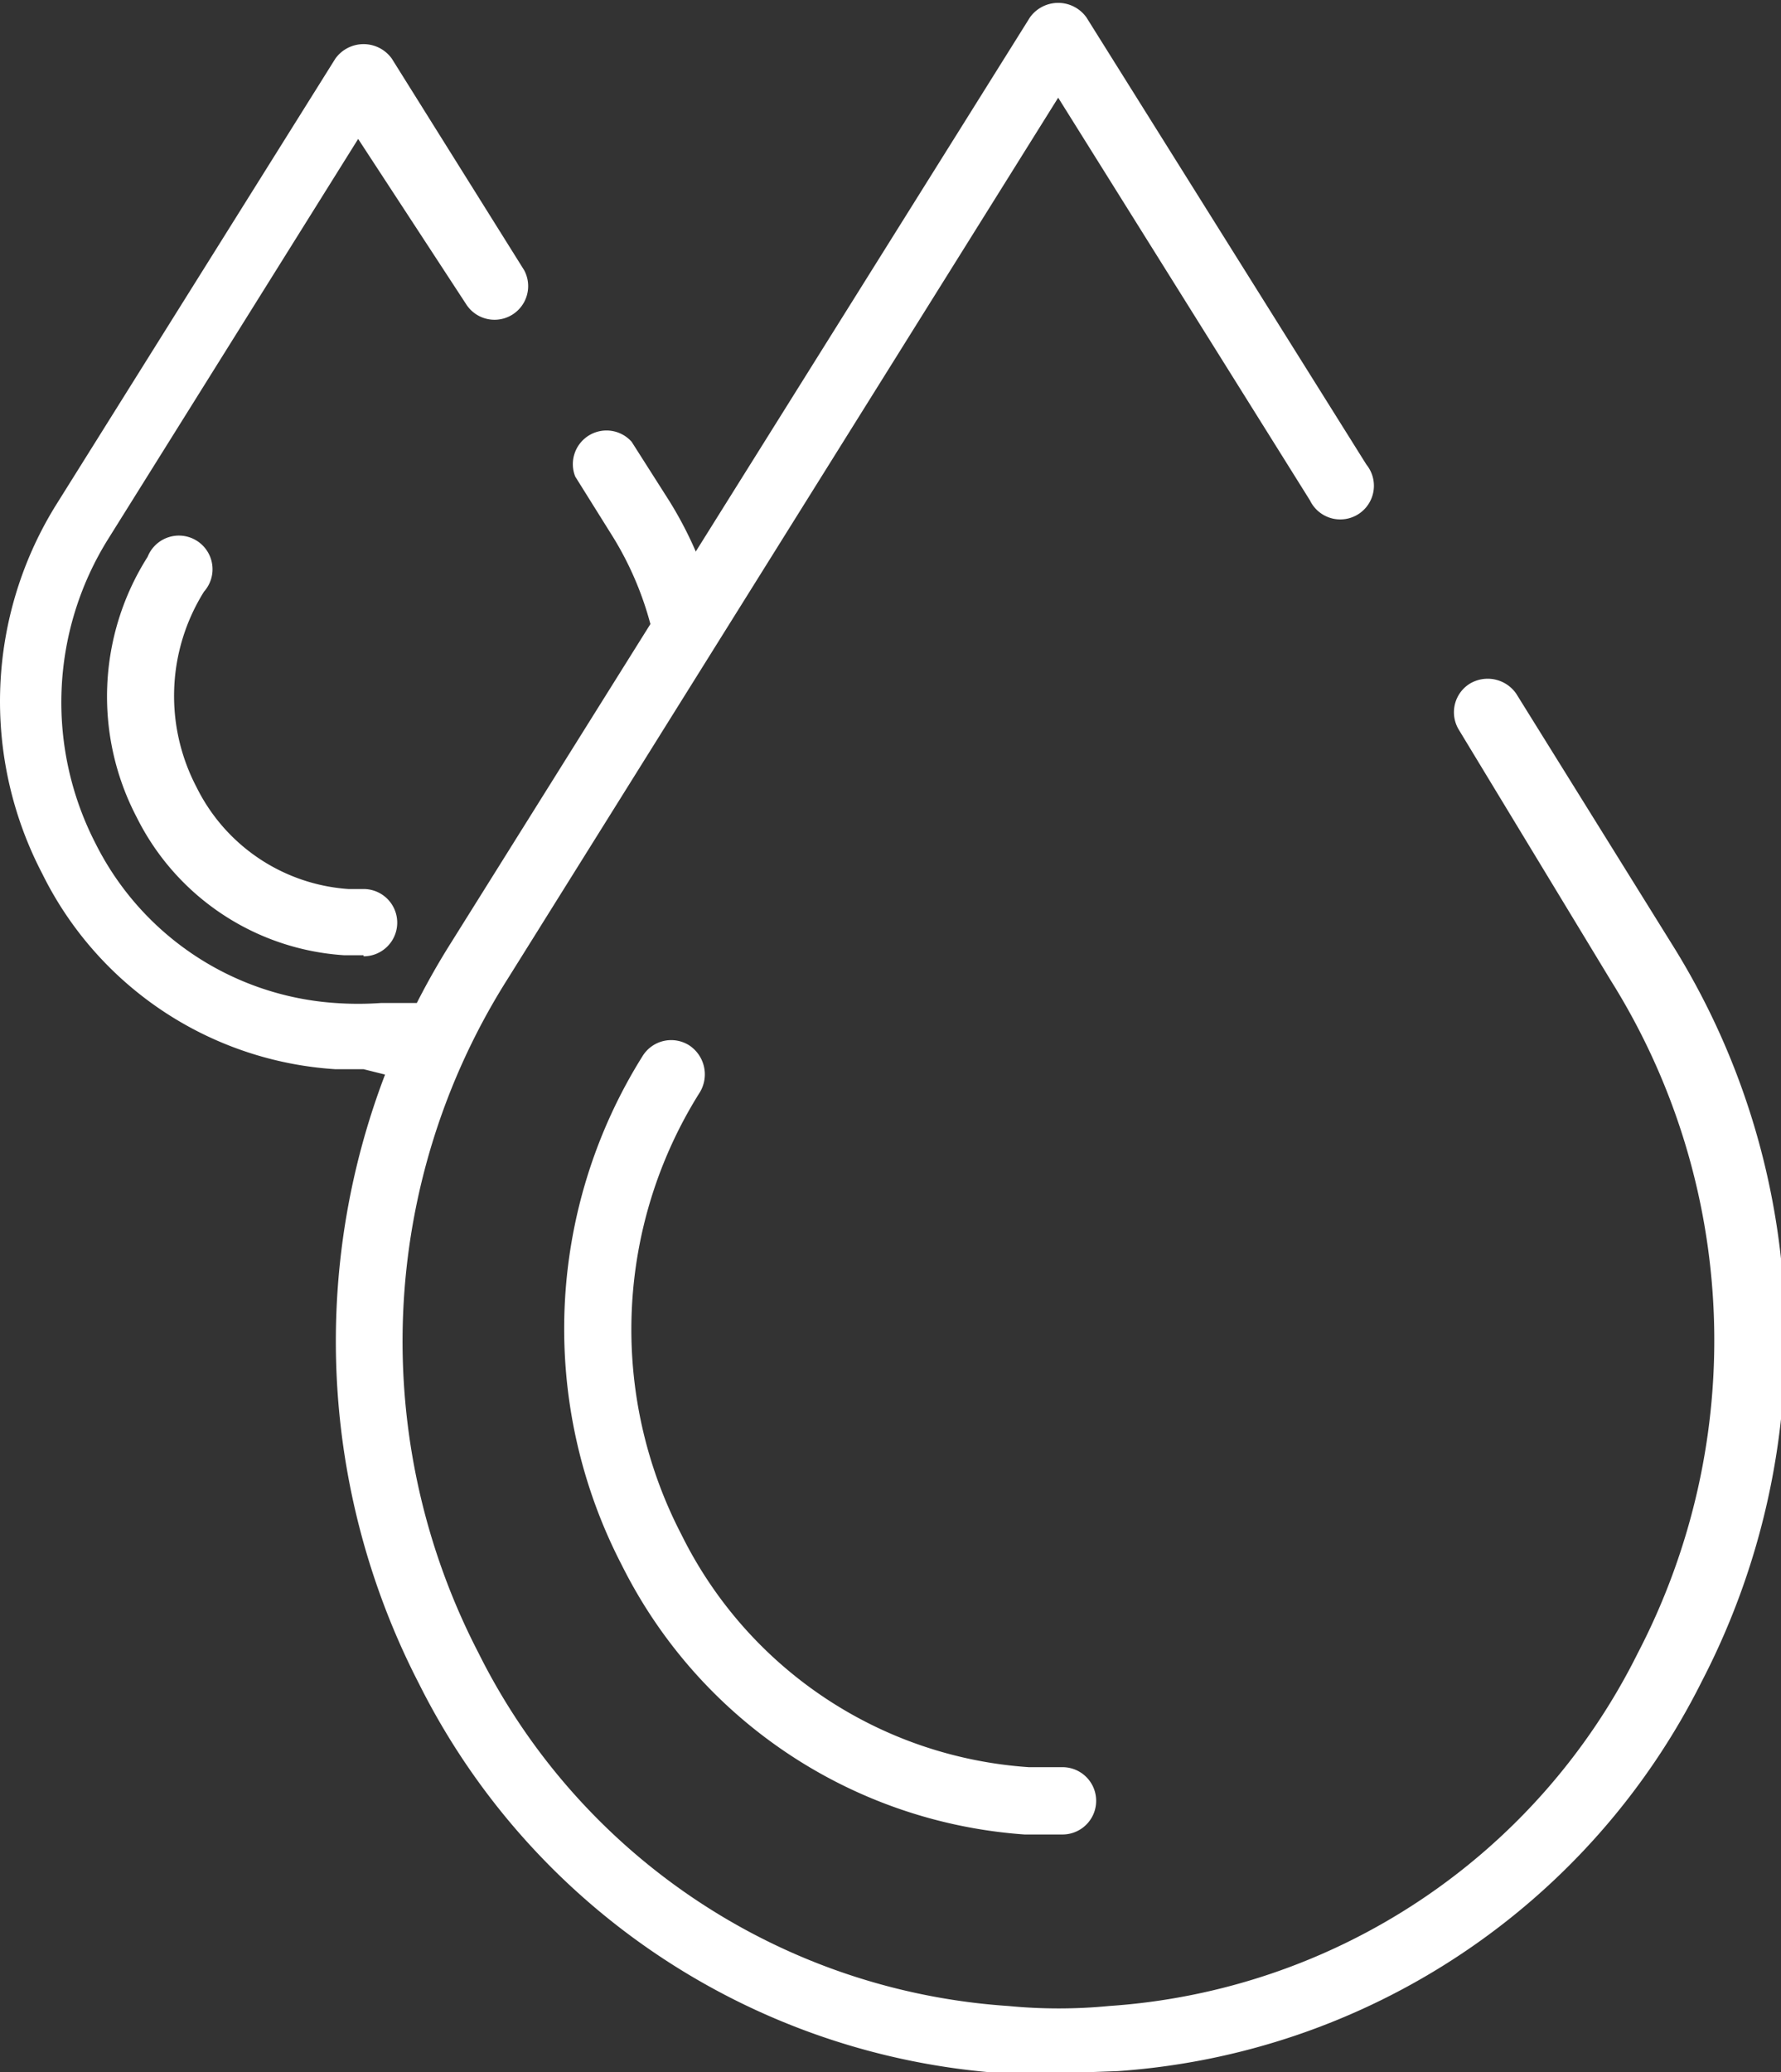
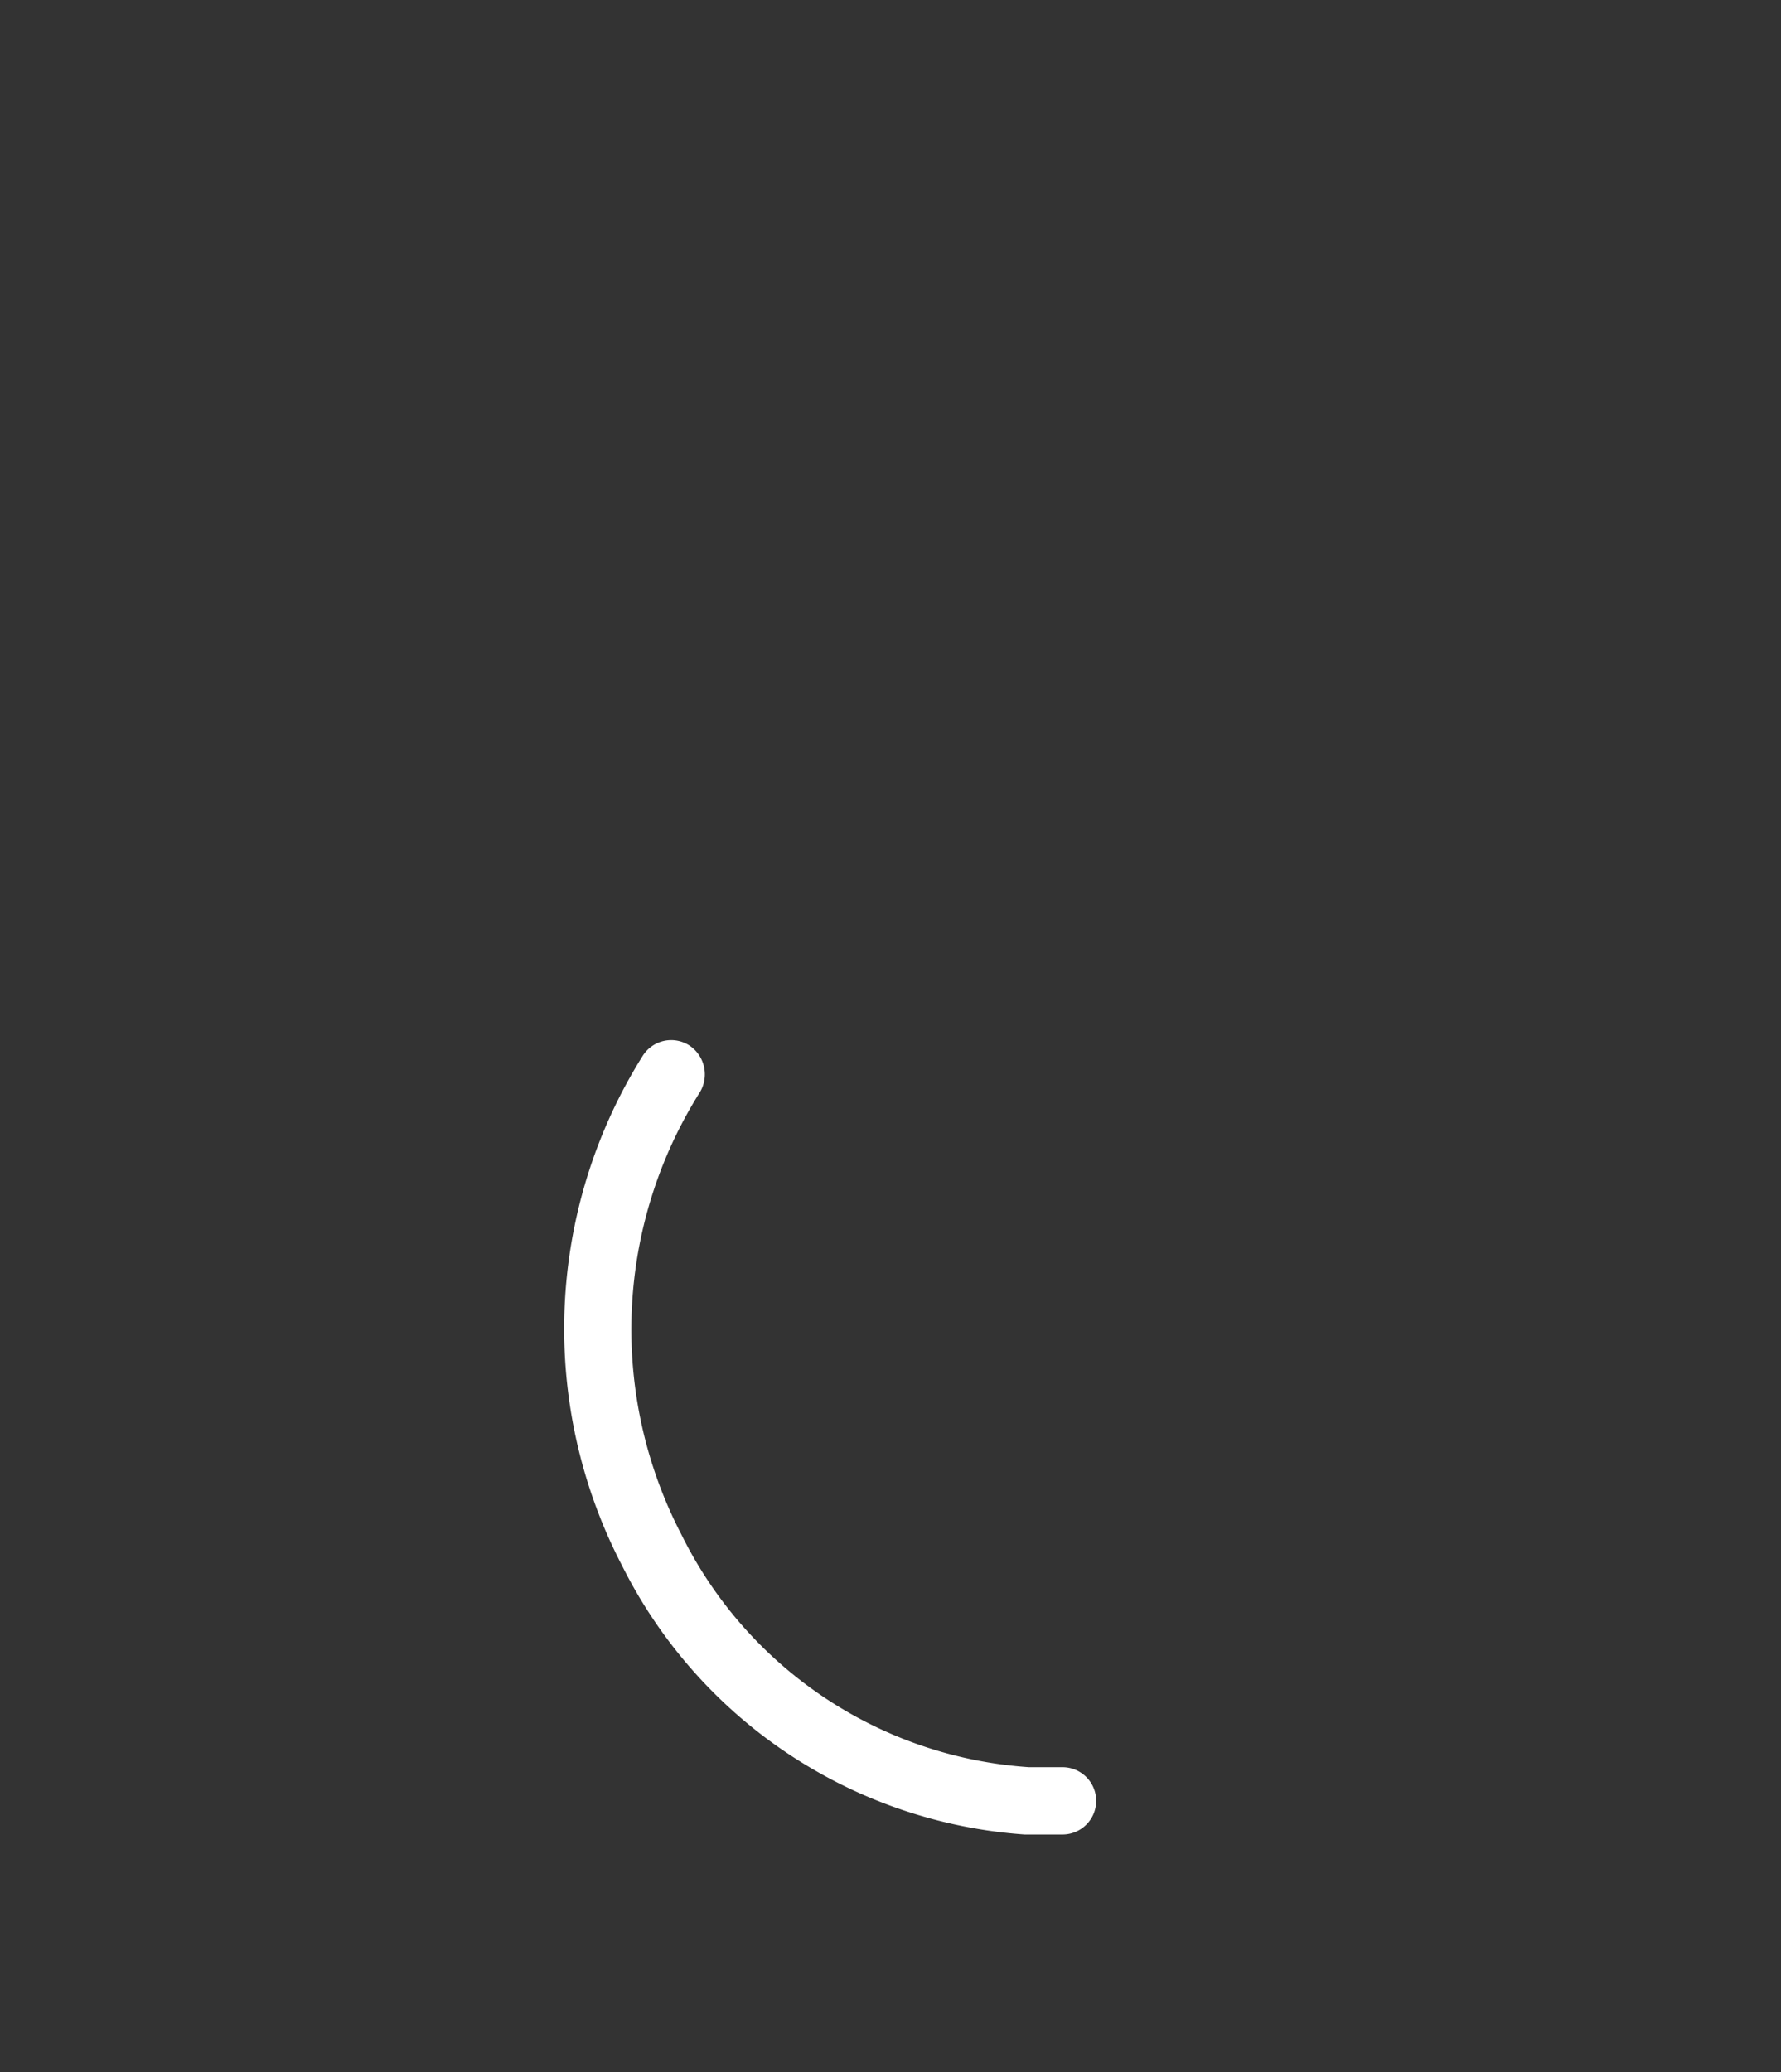
<svg xmlns="http://www.w3.org/2000/svg" viewBox="0 0 16.41 19.09">
  <rect x="0" y="0" width="16.41" height="19.09" fill="#333333" stroke="none" />
  <defs>
    <style>.a{fill:#fff;}</style>
  </defs>
-   <path class="a" d="M115.31,71.74l-.51,0a6.52,6.52,0,0,1-5.38-3.59,6.88,6.88,0,0,1,.28-6.8l5.35-8.55a.32.32,0,0,1,.52,0l2.58,4.12a.31.31,0,1,1-.52.33l-2.32-3.71-5.08,8.13a6.24,6.24,0,0,0-.26,6.2,5.89,5.89,0,0,0,4.88,3.25,4.82,4.82,0,0,0,.93,0,5.88,5.88,0,0,0,4.87-3.25,6.24,6.24,0,0,0-.25-6.2L119,59.36a.31.31,0,0,1,.1-.42.32.32,0,0,1,.43.09l1.43,2.3a6.85,6.85,0,0,1,.28,6.8,6.52,6.52,0,0,1-5.38,3.59Z" transform="translate(-105.56 -52.64)" />
  <path class="a" d="M115.31,69.54H115a4.5,4.5,0,0,1-3.71-2.48,4.73,4.73,0,0,1,.19-4.69.31.31,0,0,1,.43-.1.32.32,0,0,1,.1.43,4.1,4.1,0,0,0-.17,4.08,3.86,3.86,0,0,0,3.2,2.14h.31a.31.31,0,0,1,0,.62Z" transform="translate(-105.56 -52.64)" />
-   <path class="a" d="M111.88,58.74a.31.31,0,0,1-.3-.24,3,3,0,0,0-.37-.91l-.35-.56a.31.31,0,0,1,.52-.32l.35.55a3.55,3.55,0,0,1,.45,1.11.31.31,0,0,1-.24.37Z" transform="translate(-105.56 -52.64)" />
-   <path class="a" d="M108.91,62.49h-.26a3.24,3.24,0,0,1-2.7-1.8,3.43,3.43,0,0,1,.14-3.42l2.56-4.09a.32.32,0,0,1,.52,0l1.22,1.95a.31.31,0,0,1-.53.32l-1-1.53-2.3,3.68a2.84,2.84,0,0,0-.12,2.81,2.67,2.67,0,0,0,2.21,1.47,2.94,2.94,0,0,0,.42,0l.38,0a.31.31,0,1,1,.12.6,3.4,3.4,0,0,1-.46.06Z" transform="translate(-105.56 -52.64)" />
-   <path class="a" d="M108.91,61.44h-.18a2.3,2.3,0,0,1-1.91-1.27,2.4,2.4,0,0,1,.1-2.4.31.31,0,1,1,.52.32,1.81,1.81,0,0,0-.07,1.8,1.69,1.69,0,0,0,1.4.94h.14a.31.31,0,1,1,0,.62Z" transform="translate(-105.56 -52.64)" />
</svg>